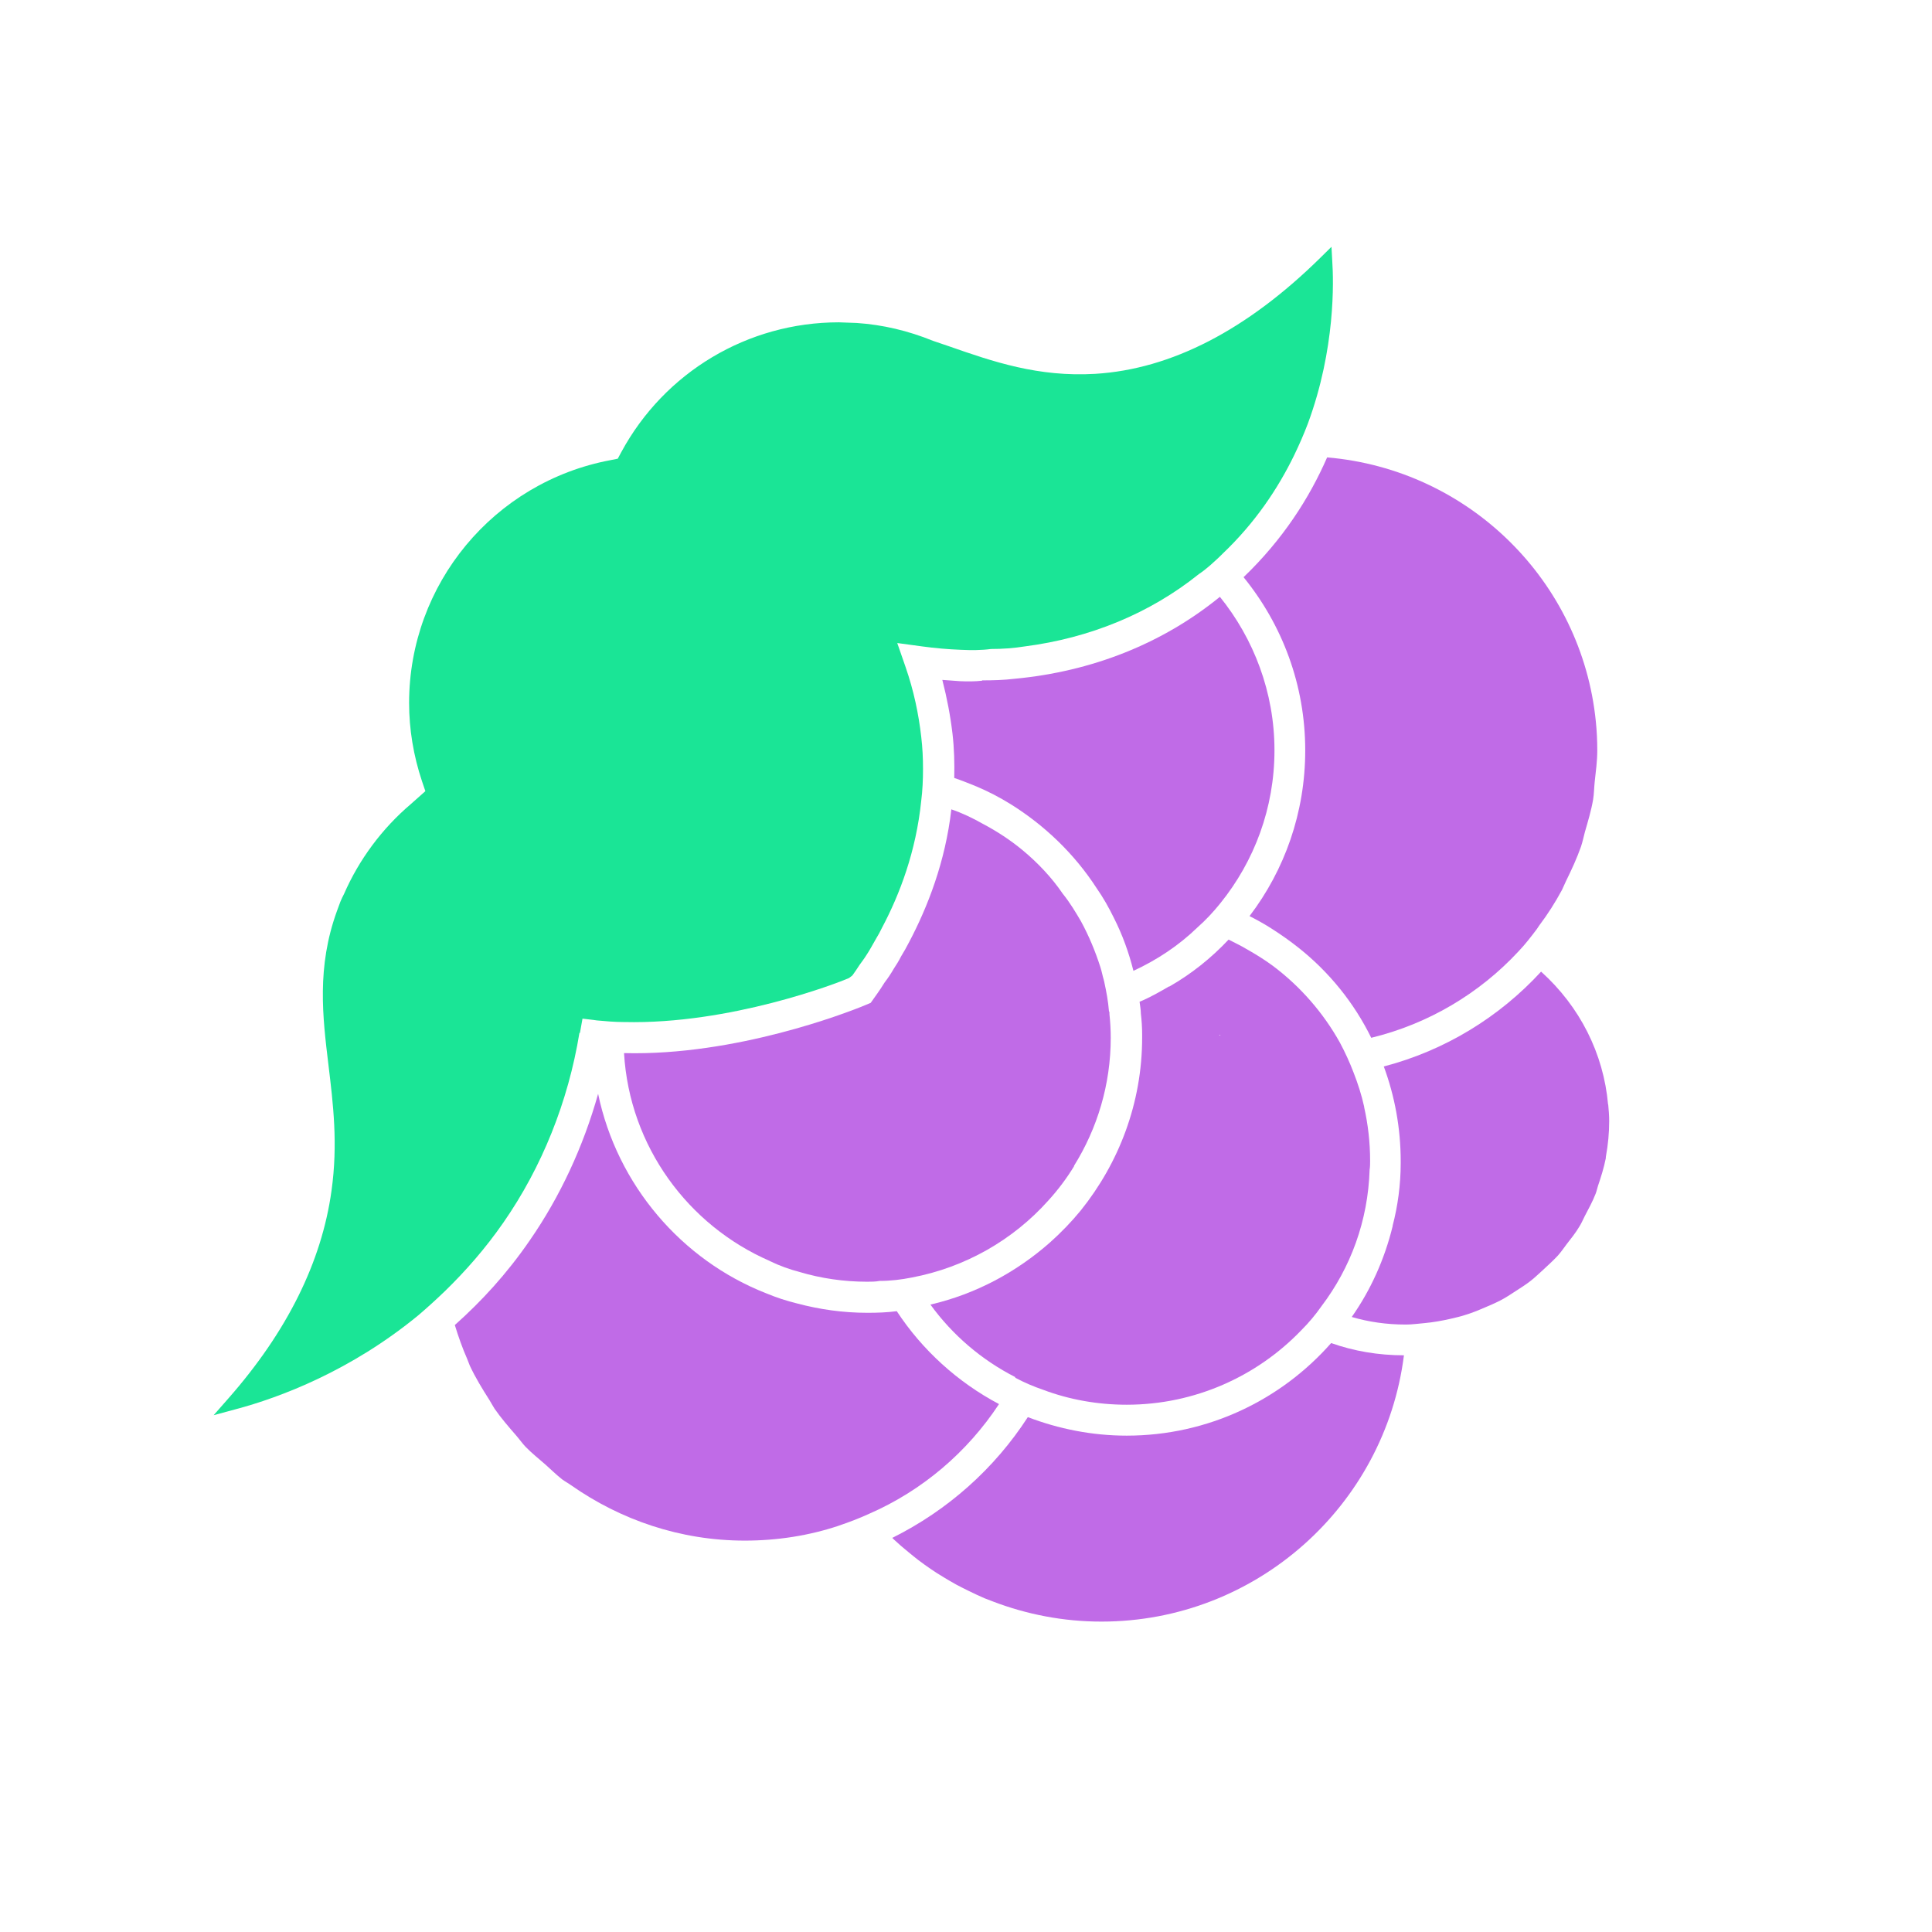
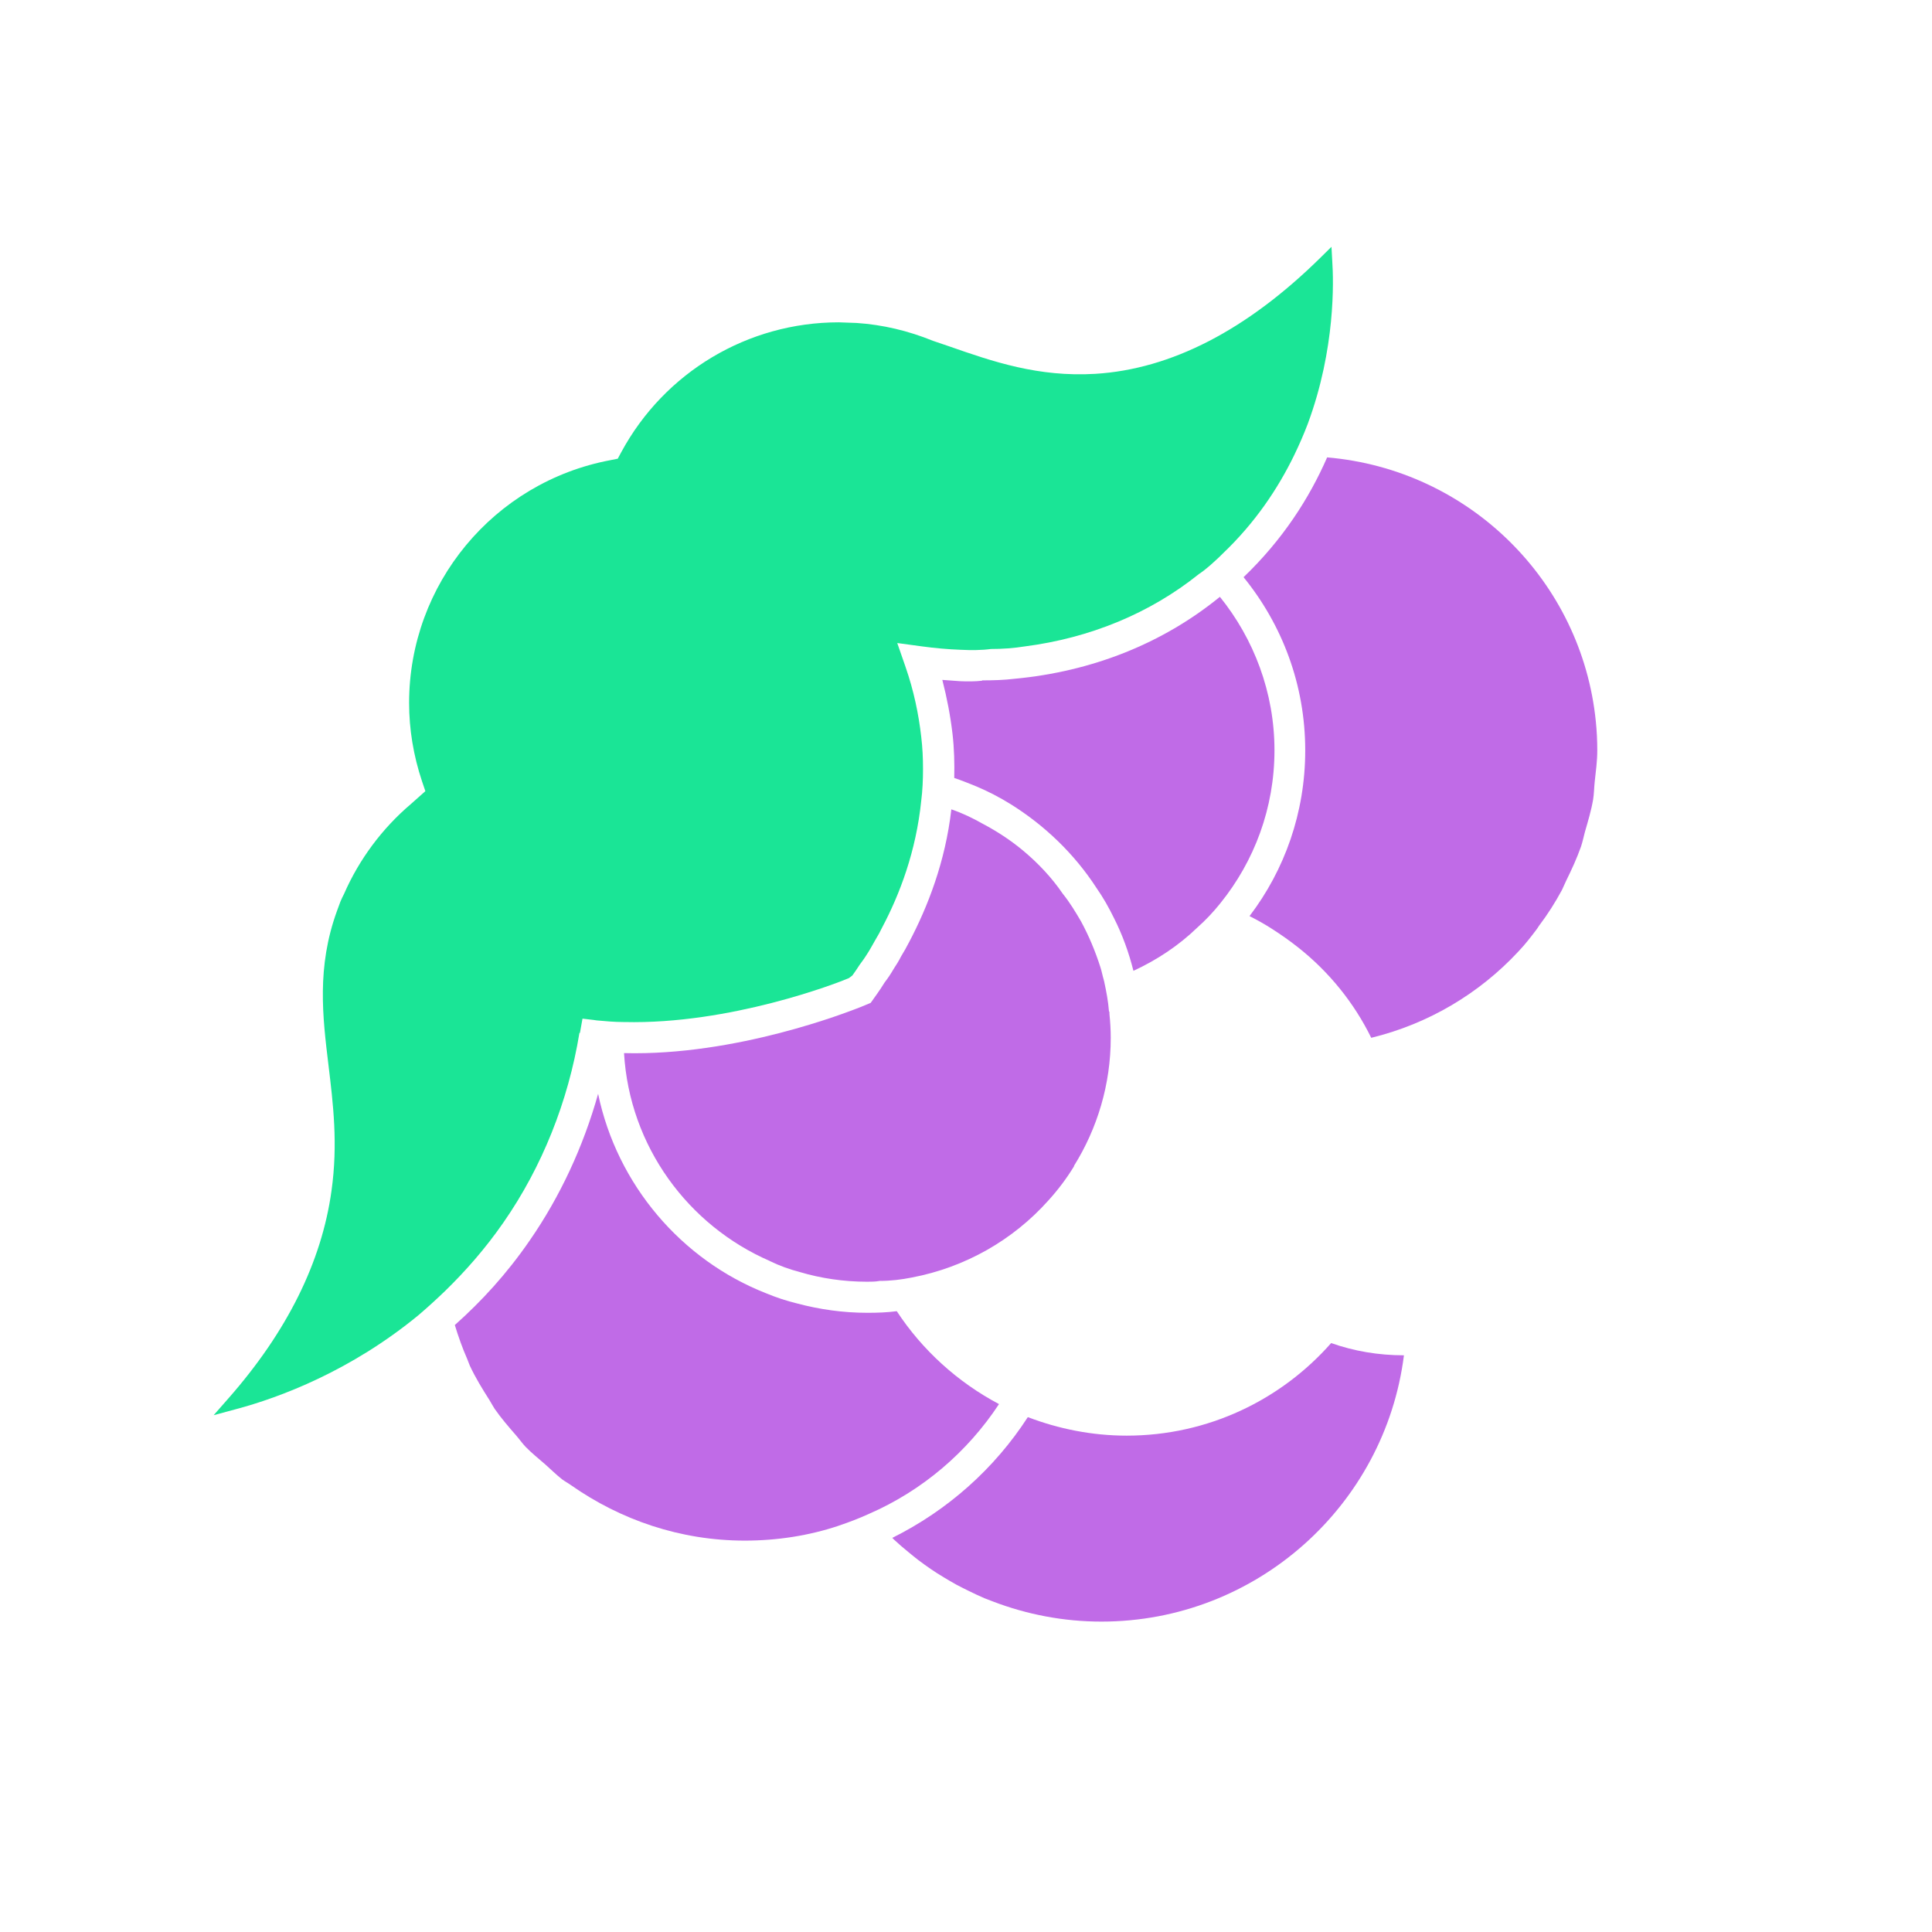
<svg xmlns="http://www.w3.org/2000/svg" id="Calque_1" viewBox="0 0 120 120">
  <defs>
    <style>.cls-1{fill:none;}.cls-2{fill:#c06be7;}.cls-3{fill:#1ae596;}.cls-4{clip-path:url(#clippath);}</style>
    <clipPath id="clippath">
      <rect class="cls-1" width="120" height="120" />
    </clipPath>
  </defs>
  <g class="cls-4">
    <path class="cls-3" d="M36.02,64.16l.16-.89.68.08.21.03c.55.05,1.1.1,1.65.1h.05c6.56.16,13.23-2.41,13.96-2.73l.21-.16c.16-.21.29-.42.45-.66.13-.18.29-.39.42-.6.21-.31.39-.66.6-1.02.13-.21.26-.45.37-.68,1.1-2.07,2.12-4.75,2.44-7.9.08-.63.11-1.29.11-1.97s-.03-1.31-.11-1.99c-.16-1.42-.47-2.89-.97-4.33l-.52-1.5,1.55.21c.81.11,1.6.18,2.41.21.63.03,1.26.03,1.86-.05.71,0,1.42-.05,2.1-.16,4.04-.52,7.77-2.05,10.81-4.49.24-.16.47-.34.71-.55.26-.24.53-.47.76-.71,2.02-1.92,3.44-4.04,4.46-6.14.32-.66.6-1.31.84-1.94,1.73-4.67,1.6-8.9,1.52-10.08l-.05-.91-.69.68c-4.56,4.49-9.26,6.92-13.98,7.21-3.55.21-6.36-.76-9.08-1.71l-1-.34c-1.55-.63-3.12-1-4.74-1.11l-1.11-.04c-5.65,0-10.82,3.09-13.51,8.06l-.22.41-.45.09c-7.25,1.36-12.51,7.7-12.51,15.08,0,1.64.27,3.27.8,4.86l.21.62-.9.8c-1.79,1.52-3.22,3.45-4.15,5.58l-.12.24-.11.25-.21.57c-1.27,3.5-.89,6.58-.53,9.56.29,2.41.6,4.9.19,7.82-.61,4.42-2.76,8.75-6.39,12.88l-.93,1.06,1.37-.37c2.75-.73,7.16-2.39,11.36-5.85.55-.47,1.1-.97,1.65-1.5,1.26-1.23,2.49-2.62,3.62-4.25,2.39-3.44,4.02-7.5,4.72-11.78Z" />
    <path class="cls-2" d="M82.43,28.41c-1.1,2.52-2.75,5.1-5.19,7.44,2.39,2.94,3.83,6.67,3.83,10.76,0,3.86-1.28,7.43-3.46,10.29.47.24.94.5,1.39.79.58.37,1.13.76,1.66,1.18,1.89,1.5,3.44,3.41,4.51,5.59,3.57-.87,6.72-2.76,9.13-5.35.43-.45.8-.93,1.16-1.41.05-.07.09-.14.14-.21.53-.7,1-1.44,1.42-2.22.09-.18.16-.37.25-.55.34-.69.67-1.4.93-2.14.1-.3.16-.6.24-.9.19-.66.39-1.32.51-2.01.06-.36.06-.74.1-1.11.07-.65.16-1.29.16-1.95,0-.61-.03-1.21-.09-1.8-.87-8.7-7.85-15.64-16.68-16.4Z" />
    <path class="cls-2" d="M52.1,94.76c.63-.21,1.26-.45,1.87-.73,3.31-1.44,6.11-3.83,8.08-6.82-2.57-1.36-4.77-3.36-6.35-5.77-.6.08-1.21.1-1.83.1-1.5,0-2.97-.21-4.36-.58-.66-.16-1.29-.37-1.92-.63-5.27-2.07-9.26-6.74-10.44-12.39-.92,3.28-2.36,6.38-4.25,9.11-1.43,2.08-3.01,3.79-4.65,5.25.22.72.47,1.43.77,2.11.06.13.1.28.16.41.35.75.78,1.45,1.22,2.14.11.18.21.37.32.54.41.59.87,1.12,1.34,1.66.2.23.38.49.59.71.38.39.81.73,1.22,1.09.35.31.68.64,1.05.93.18.13.37.23.55.36,3.07,2.15,6.78,3.44,10.79,3.44,2.02,0,3.99-.31,5.82-.92Z" />
    <path class="cls-2" d="M87.19,84.18c-1.57,0-3.1-.26-4.51-.76-3.1,3.52-7.64,5.75-12.7,5.75-2.15,0-4.23-.42-6.14-1.15-2.07,3.2-4.98,5.79-8.42,7.5.03.03.07.07.1.1.29.27.59.53.9.78.21.17.41.34.62.5.25.19.52.38.78.56.26.18.53.35.8.51.26.16.52.31.79.46.26.14.53.27.79.4.31.15.62.3.95.44.17.07.35.13.52.2,2.09.8,4.37,1.25,6.74,1.25,9.63,0,17.61-7.22,18.79-16.53Z" />
-     <path class="cls-2" d="M99.88,68.6c-.28-3.16-1.75-6.08-4.16-8.25-2.59,2.82-5.97,4.9-9.77,5.89.68,1.84,1.05,3.83,1.05,5.88v.13c0,1.34-.18,2.65-.5,3.88v.03c-.5,2.05-1.36,3.96-2.54,5.64,1.05.31,2.18.47,3.33.47h.05c.39,0,.76-.06,1.15-.09.55-.05,1.09-.15,1.62-.27.29-.07.57-.13.85-.22.44-.13.85-.3,1.27-.48.31-.13.61-.26.91-.41.35-.18.69-.4,1.02-.62.31-.2.63-.4.92-.63.27-.21.52-.46.78-.69.3-.28.61-.56.89-.86.2-.22.37-.47.55-.71.28-.36.57-.72.8-1.11.13-.2.22-.43.33-.64.24-.46.49-.91.68-1.4.06-.15.09-.32.14-.47.19-.56.37-1.13.49-1.73,0-.04,0-.09.01-.13.13-.71.2-1.44.2-2.18,0-.35-.03-.68-.06-1.02Z" />
    <path class="cls-2" d="M61,42.28c-.45.05-.89.05-1.37.03-.37-.03-.73-.05-1.1-.08.29,1.13.5,2.23.63,3.33.11.94.13,1.86.11,2.76.47.16.92.34,1.36.52.74.31,1.45.68,2.13,1.1,2.15,1.34,3.99,3.12,5.35,5.22.42.6.76,1.21,1.08,1.86.53,1.05.92,2.13,1.21,3.28,1.47-.68,2.81-1.57,3.96-2.68.53-.47,1-.97,1.44-1.52,2.1-2.6,3.36-5.9,3.36-9.5s-1.29-6.93-3.39-9.53c-3.57,2.91-7.95,4.64-12.75,5.09-.66.08-1.34.1-2.02.1Z" />
-     <path class="cls-2" d="M63.05,85.57c.58.31,1.15.55,1.76.76,1.6.6,3.36.92,5.17.92,4.25,0,8.11-1.78,10.84-4.62.47-.47.89-.97,1.26-1.5,1.81-2.39,2.89-5.3,2.99-8.48.03-.18.03-.37.03-.55,0-1.15-.13-2.26-.37-3.33v-.03c-.16-.73-.39-1.44-.66-2.13-.24-.63-.53-1.26-.84-1.84-1.05-1.89-2.49-3.52-4.17-4.78-.53-.39-1.08-.73-1.65-1.05-.34-.21-.74-.39-1.1-.58-1.08,1.15-2.31,2.13-3.67,2.91h-.03c-.53.31-1.05.6-1.57.84-.08.03-.18.08-.26.11.03.24.08.5.08.73.05.42.08.87.08,1.29v.21c0,4.07-1.45,7.79-3.81,10.73-.58.71-1.21,1.36-1.89,1.97-2.1,1.86-4.64,3.23-7.45,3.88,1.37,1.89,3.18,3.44,5.28,4.51ZM75.82,64.29s-.03,0-.03.03c-.03-.03-.05-.03-.08-.05.03,0,.05,0,.11.03Z" />
    <path class="cls-2" d="M47.82,78.33c.6.29,1.24.52,1.86.68,1.31.39,2.73.6,4.17.6.26,0,.52,0,.79-.05.68,0,1.34-.08,1.99-.21,3.33-.63,6.3-2.34,8.48-4.78.6-.66,1.13-1.36,1.6-2.13v-.03c1.44-2.31,2.28-5.04,2.28-7.95,0-.5-.03-1-.08-1.47v-.08s0-.08-.03-.1c-.05-.63-.16-1.21-.29-1.81,0-.05-.03-.08-.03-.13-.08-.26-.13-.55-.21-.79-.32-1-.71-1.94-1.21-2.86-.34-.58-.68-1.15-1.13-1.71-.68-1-1.55-1.92-2.49-2.7-.76-.63-1.6-1.18-2.49-1.65-.6-.34-1.26-.66-1.94-.89-.37,3.25-1.47,6.06-2.62,8.24-.16.31-.32.6-.5.89-.13.26-.29.52-.45.76-.18.31-.37.6-.58.87-.16.26-.32.5-.47.71l-.39.55-.63.26c-.79.31-7.72,3.04-14.69,2.86.34,5.8,3.99,10.71,9.05,12.91Z" />
  </g>
</svg>